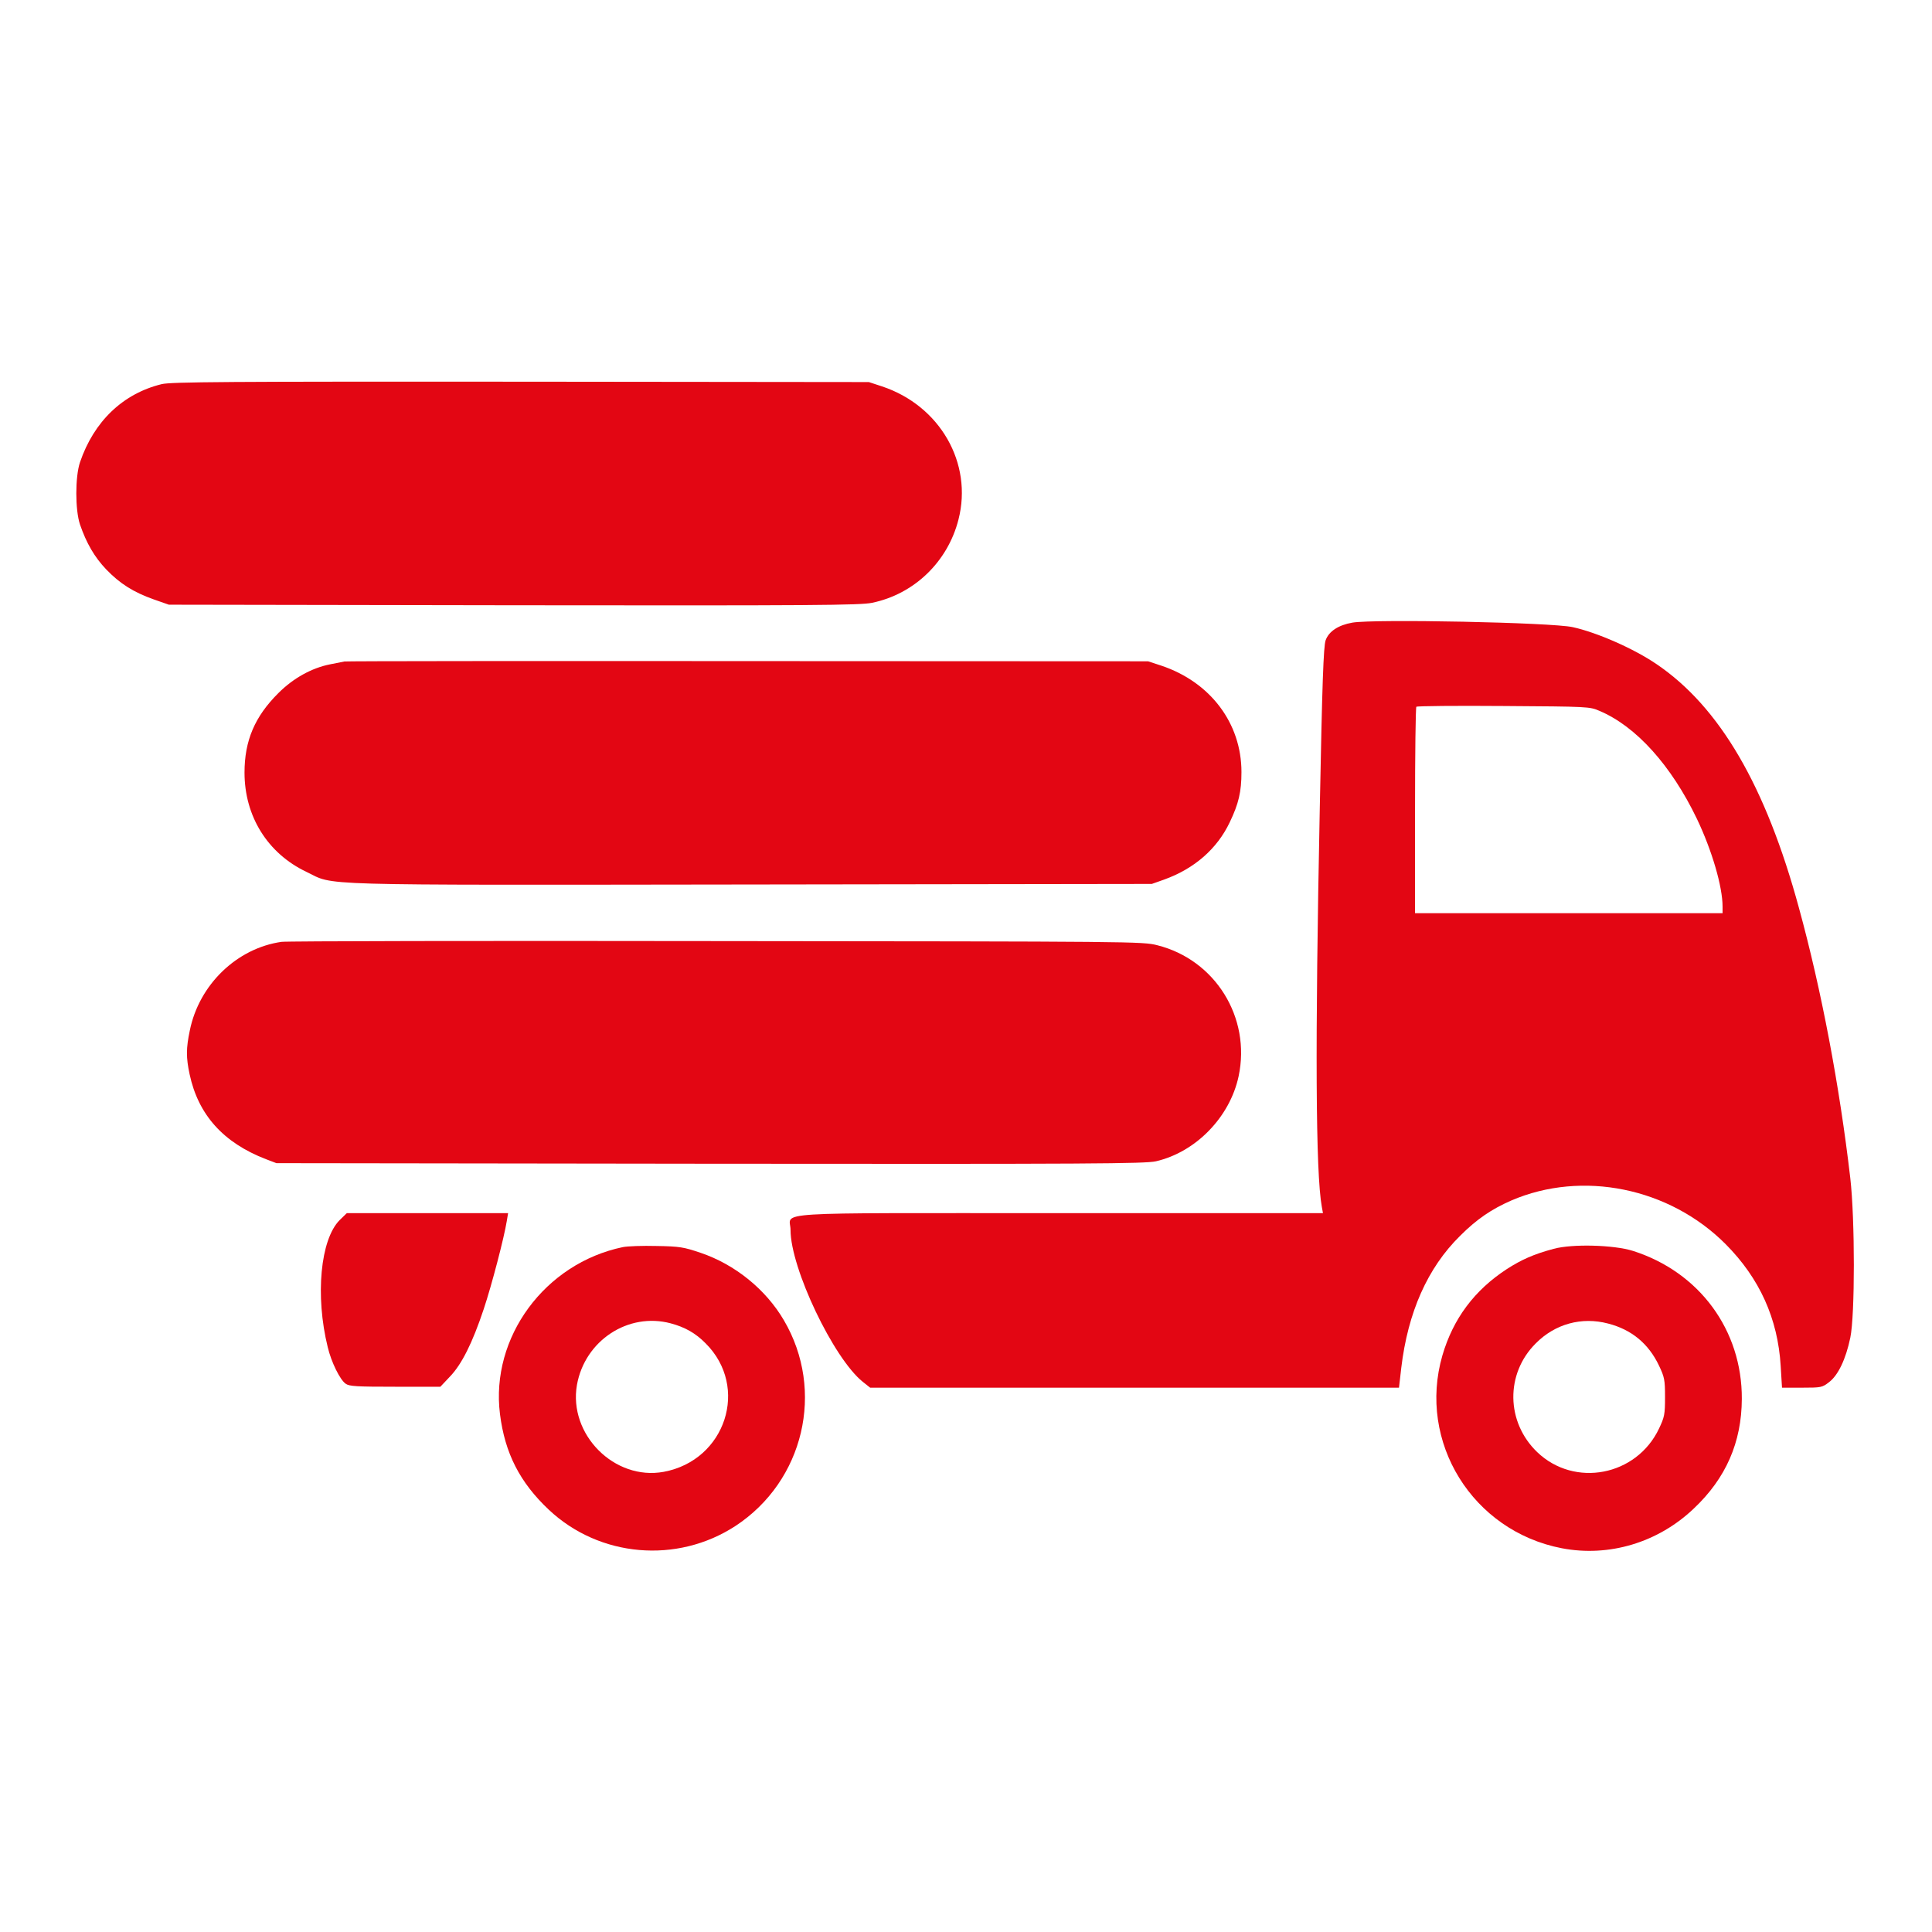
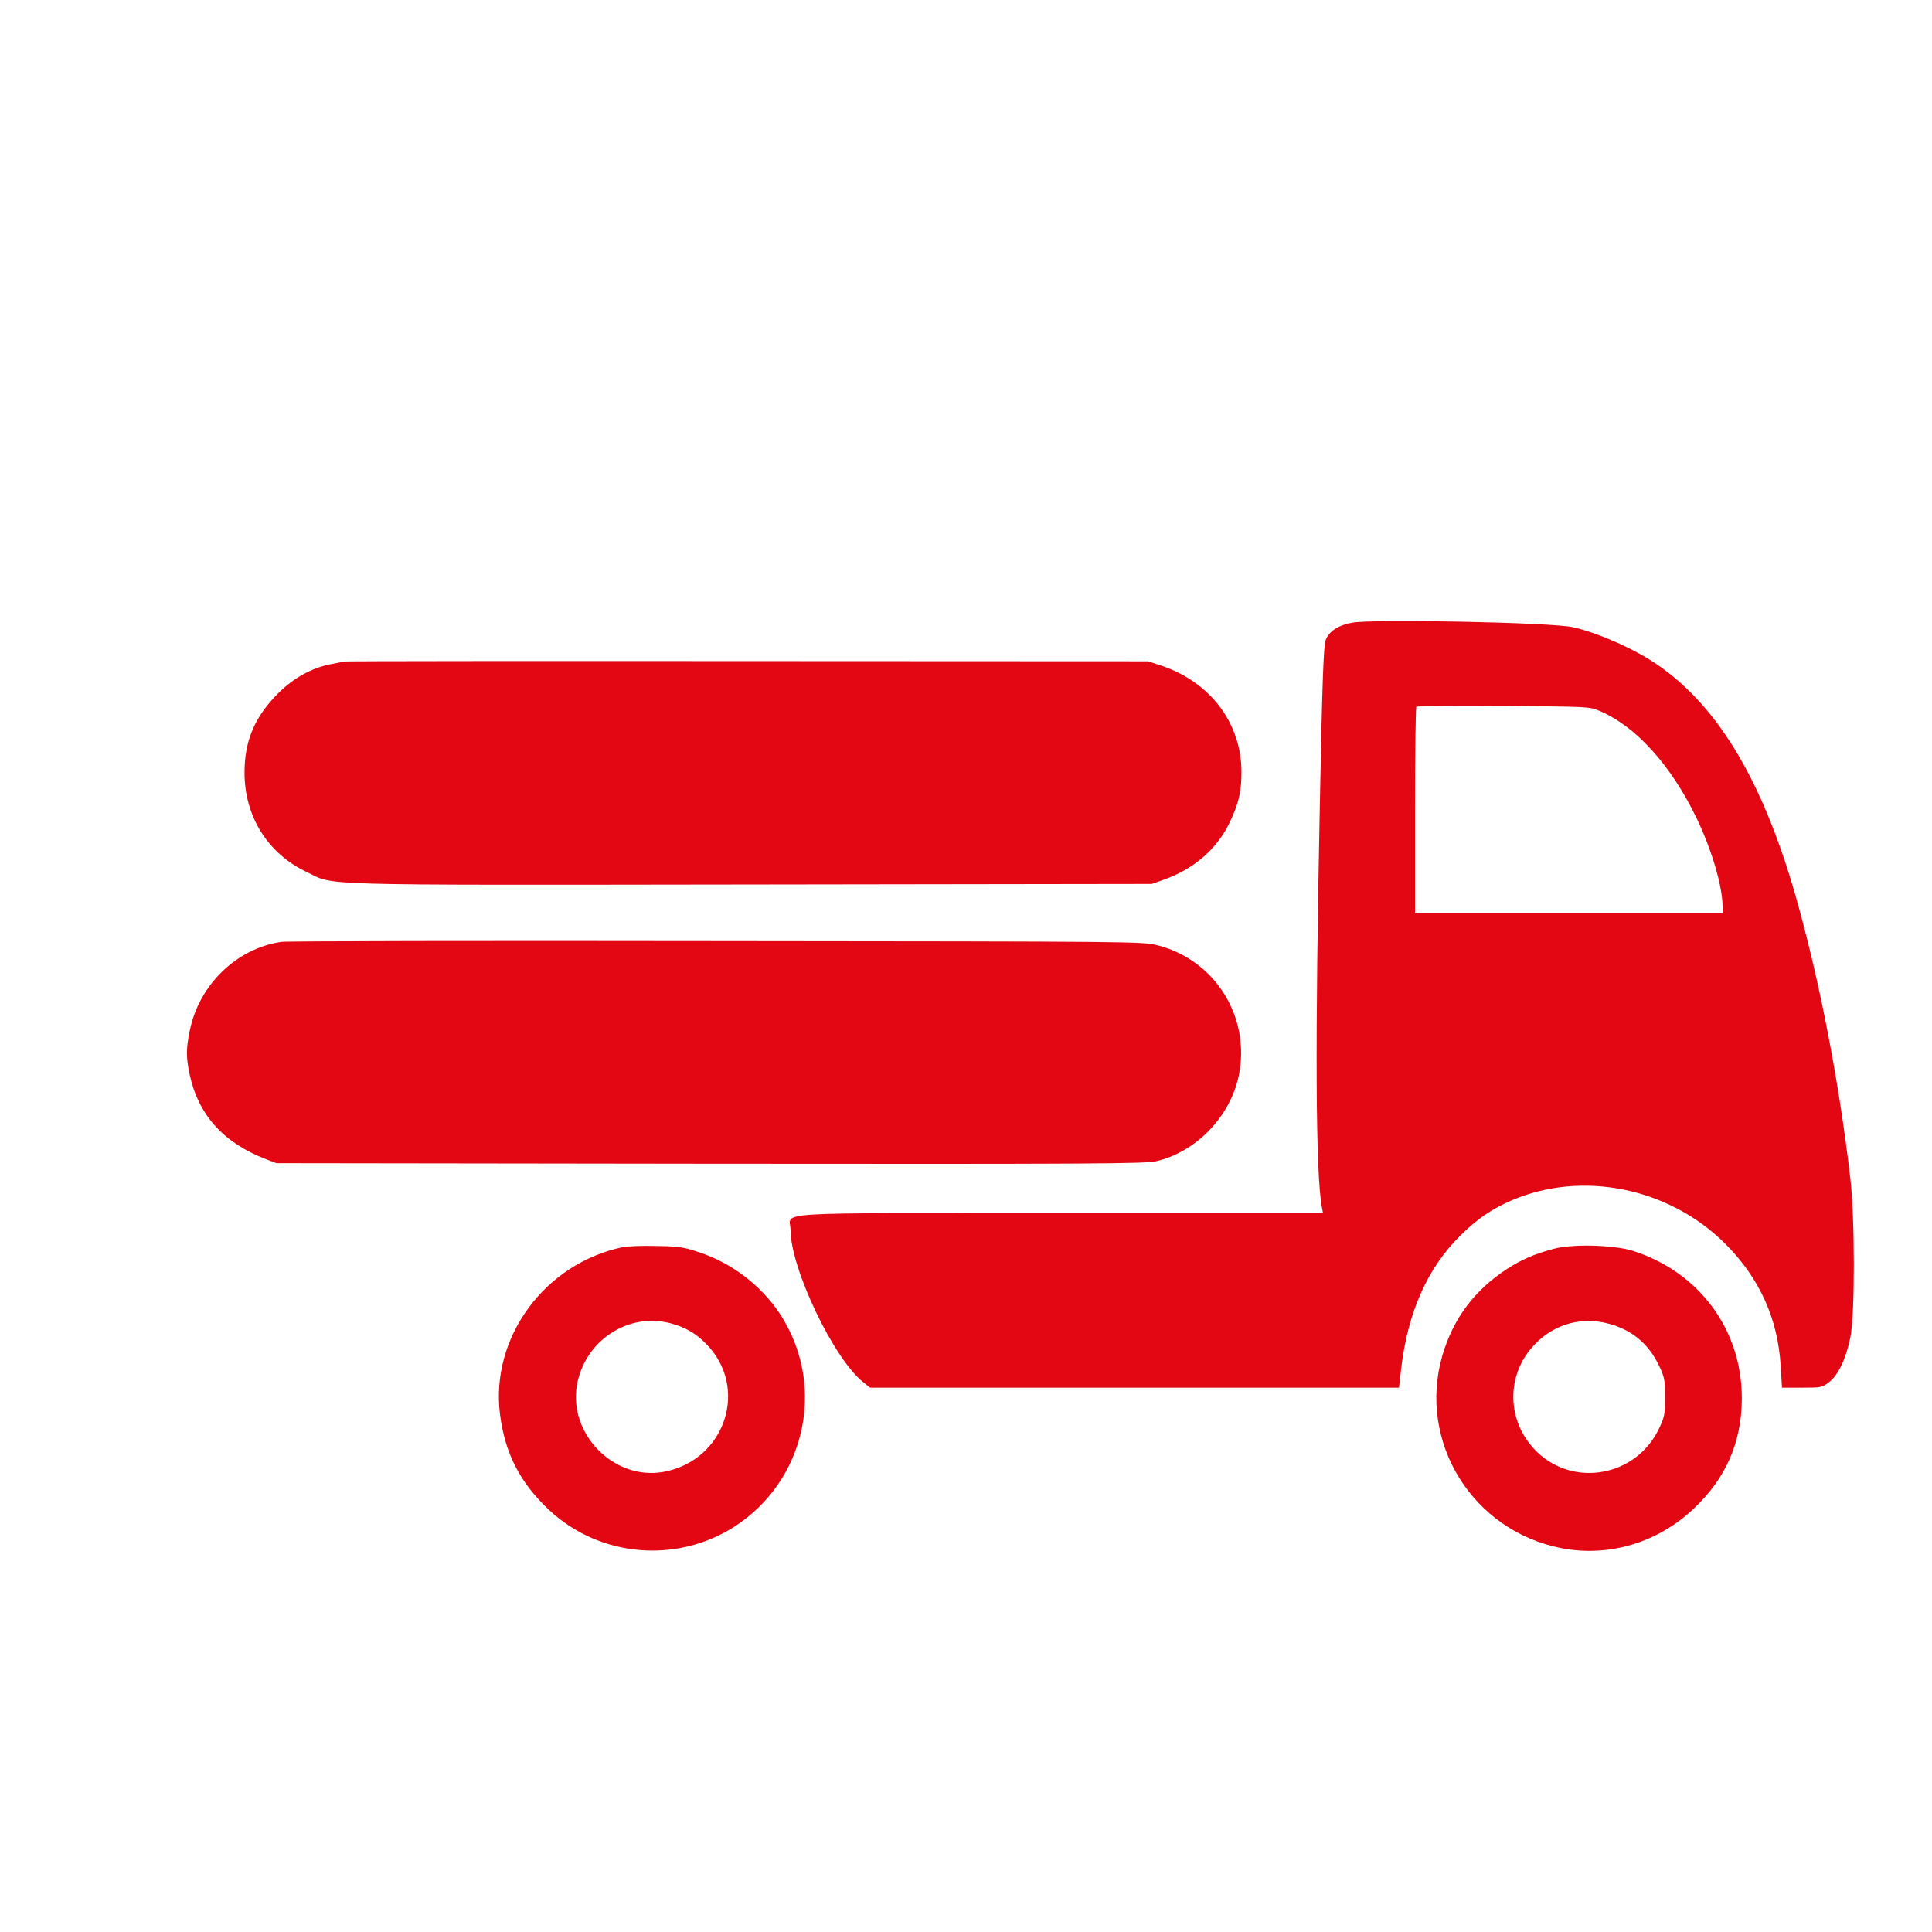
<svg xmlns="http://www.w3.org/2000/svg" version="1.0" width="1024pt" height="1024pt" viewBox="0 0 1024 1024" preserveAspectRatio="xMidYMid meet">
  <g transform="translate(0,1024) scale(0.1,-0.1)" fill="#e30613" stroke="none">
-     <path d="M857 8204 c-205 -50 -359 -197 -433 -414 -26 -77 -26 -253 0 -330 34 -99 77 -173 139 -238 73 -76 145 -121 252 -159 l80 -28 1827 -3 c1594 -2 1837 0 1900 13 223 46 401 217 458 441 77 299 -98 604 -405 706 l-70 23 -1845 2 c-1560 1 -1854 -1 -1903 -13z" />
    <path d="M7168 6940 c-74 -13 -125 -46 -142 -94 -11 -33 -18 -216 -31 -896 -25 -1235 -22 -1928 11 -2107 l6 -33 -1395 0 c-1582 0 -1427 10 -1427 -89 0 -203 228 -681 383 -805 l39 -31 1401 0 1402 0 12 105 c35 294 139 530 312 700 88 88 166 141 271 187 376 162 838 68 1136 -231 180 -181 277 -395 292 -646 l7 -115 106 0 c101 0 107 1 143 29 48 36 89 121 113 236 25 120 25 626 0 845 -57 490 -153 998 -272 1432 -176 647 -420 1066 -755 1293 -120 82 -316 168 -444 196 -112 25 -1049 44 -1168 24z m1310 -468 c194 -82 380 -289 516 -572 80 -168 136 -359 136 -466 l0 -34 -815 0 -815 0 0 543 c0 299 3 547 7 551 4 4 212 6 463 4 447 -3 456 -3 508 -26z" />
    <path d="M1825 6734 c-11 -2 -45 -9 -75 -15 -97 -19 -195 -73 -274 -152 -126 -125 -180 -253 -180 -422 0 -231 122 -428 328 -526 155 -74 -15 -70 2354 -67 l2127 3 65 23 c161 58 281 163 348 304 47 98 62 161 62 266 0 259 -165 477 -425 564 l-70 23 -2120 1 c-1166 1 -2129 0 -2140 -2z" />
    <path d="M1492 5248 c-237 -34 -437 -227 -486 -470 -20 -95 -20 -143 -1 -232 46 -215 179 -363 405 -450 l55 -21 2298 -3 c2033 -2 2305 0 2364 13 212 49 392 235 438 451 66 311 -124 617 -431 694 -77 20 -124 20 -2335 22 -1241 2 -2279 0 -2307 -4z" />
-     <path d="M1800 3773 c-102 -103 -130 -401 -63 -673 19 -80 65 -173 95 -194 19 -14 60 -16 262 -16 l240 0 50 53 c63 65 120 179 180 359 43 129 108 379 122 466 l7 42 -428 0 -427 0 -38 -37z" />
    <path d="M3301 3630 c-413 -86 -702 -478 -651 -885 26 -207 105 -362 259 -507 268 -252 679 -288 989 -86 363 238 476 717 257 1090 -96 164 -259 296 -442 358 -89 30 -110 34 -233 36 -74 2 -155 -1 -179 -6z m254 -404 c75 -20 132 -52 185 -106 233 -232 106 -620 -222 -681 -261 -48 -506 198 -460 461 42 235 272 386 497 326z" />
    <path d="M8235 3621 c-105 -28 -170 -57 -248 -107 -172 -112 -285 -263 -342 -458 -133 -459 160 -931 633 -1022 250 -48 510 30 699 210 171 161 254 352 255 581 2 365 -225 673 -577 785 -101 32 -321 38 -420 11z m288 -396 c125 -32 215 -107 270 -223 29 -61 32 -75 32 -167 0 -92 -3 -106 -32 -167 -119 -251 -447 -314 -645 -125 -166 159 -170 416 -8 577 102 103 243 142 383 105z" />
  </g>
</svg>